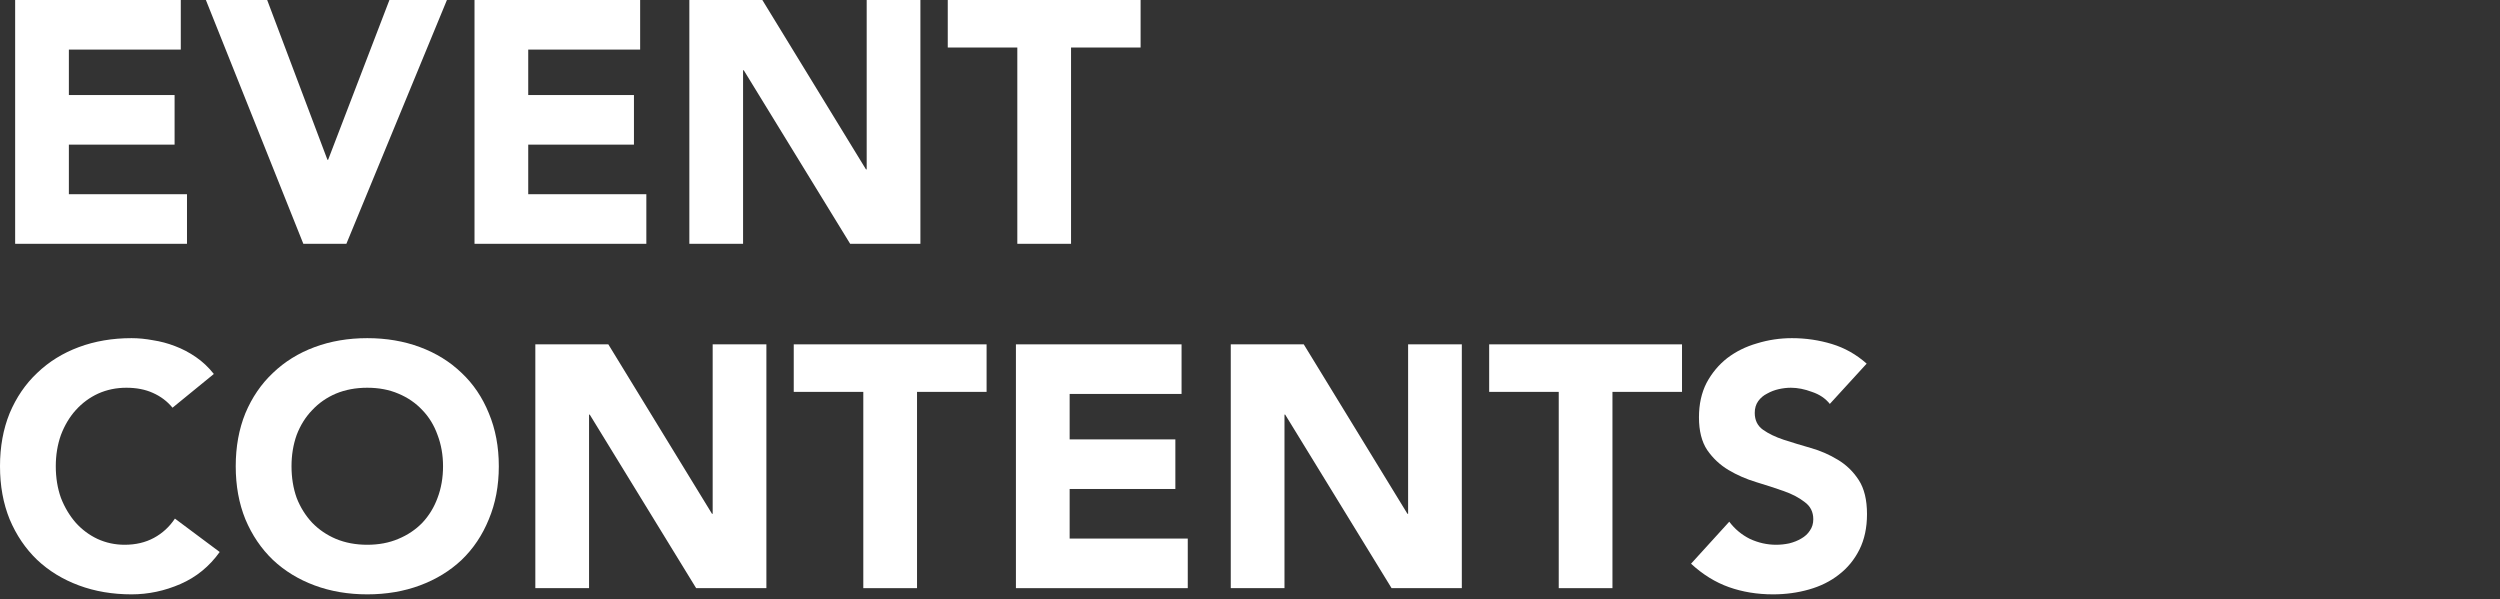
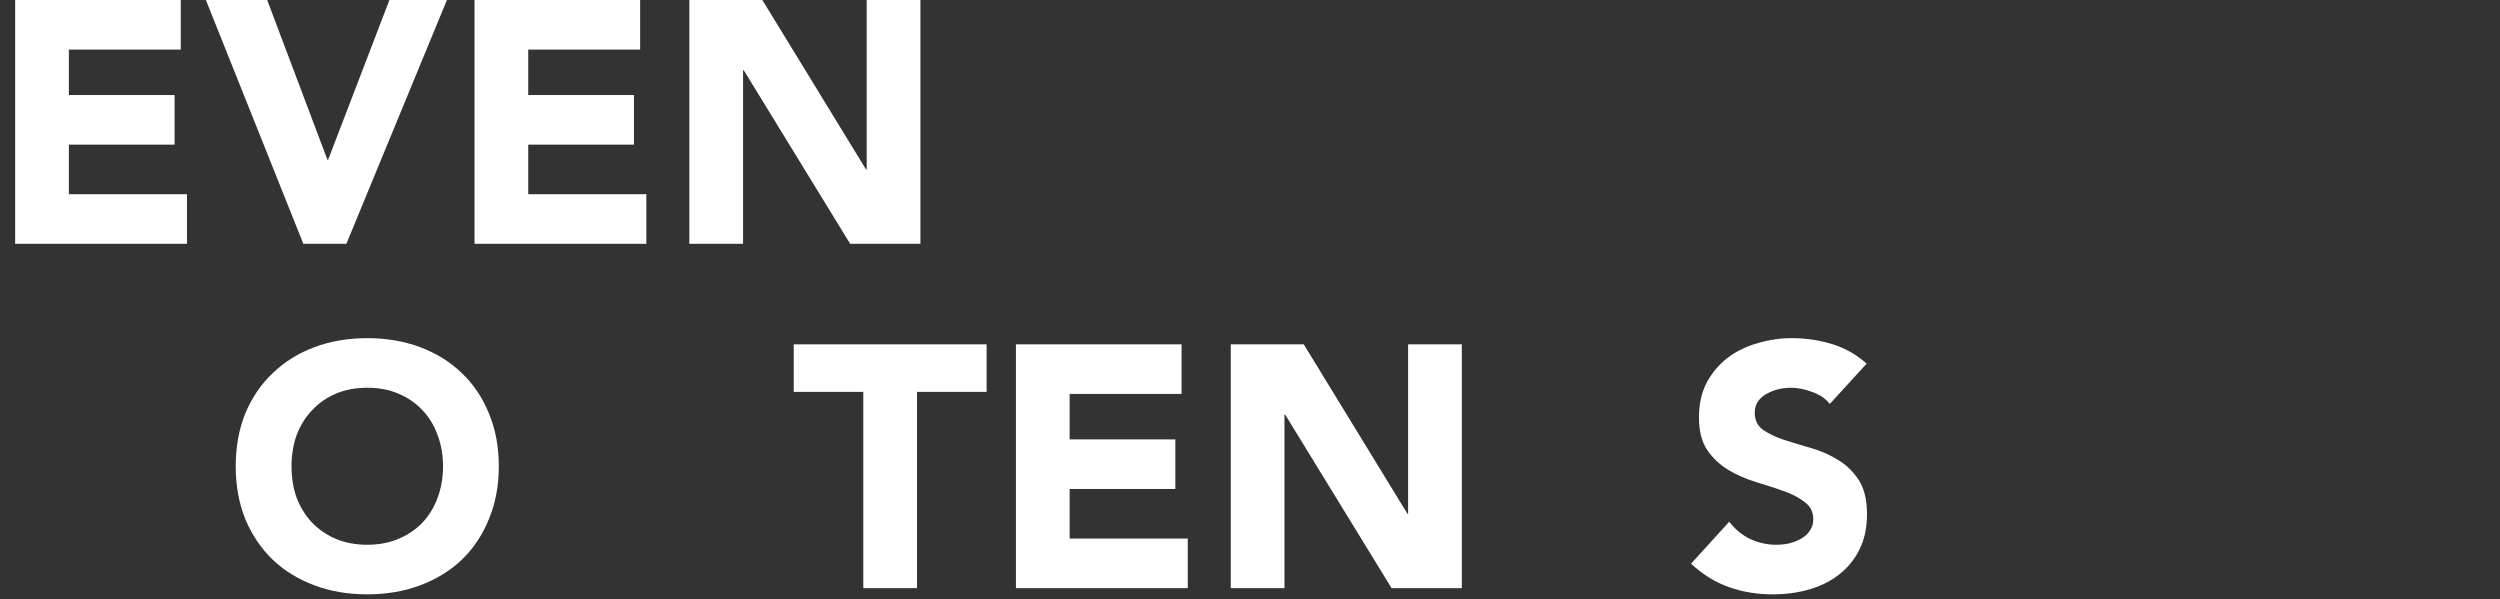
<svg xmlns="http://www.w3.org/2000/svg" width="363" height="87" viewBox="0 0 363 87" fill="none">
  <rect x="0" y="0" width="363" height="87" fill="#333333" stroke="none" />
  <path d="M2.2 0H26.25V7.2H10V13.8H25.35V21H10V28.2H27.15V35.4H2.2V0Z" fill="white" />
  <path d="M29.894 0H38.794L47.544 23.2H47.644L56.544 0H64.894L50.294 35.4H44.044L29.894 0Z" fill="white" />
  <path d="M68.899 0H92.949V7.2H76.699V13.8H92.049V21H76.699V28.2H93.849V35.4H68.899V0Z" fill="white" />
  <path d="M100.093 0H110.693L125.743 24.6H125.843V0H133.643V35.4H123.443L107.993 10.2H107.893V35.4H100.093V0Z" fill="white" />
-   <path d="M147.715 6.9H137.615V0H165.615V6.9H155.515V35.4H147.715V6.9Z" fill="white" />
-   <path d="M25.05 59.2C24.283 58.267 23.333 57.55 22.2 57.05C21.1 56.55 19.817 56.3 18.35 56.3C16.883 56.3 15.517 56.583 14.25 57.15C13.017 57.717 11.933 58.517 11 59.55C10.1 60.55 9.383 61.75 8.85 63.15C8.35 64.55 8.1 66.067 8.1 67.7C8.1 69.367 8.35 70.9 8.85 72.3C9.383 73.667 10.1 74.867 11 75.9C11.9 76.9 12.95 77.683 14.15 78.25C15.383 78.817 16.7 79.1 18.1 79.1C19.7 79.1 21.117 78.767 22.35 78.1C23.583 77.433 24.6 76.5 25.4 75.3L31.9 80.15C30.4 82.25 28.5 83.8 26.2 84.8C23.9 85.8 21.533 86.3 19.1 86.3C16.333 86.3 13.783 85.867 11.45 85C9.117 84.133 7.1 82.9 5.4 81.3C3.7 79.667 2.367 77.7 1.4 75.4C0.467 73.1 0 70.533 0 67.7C0 64.867 0.467 62.3 1.4 60C2.367 57.7 3.7 55.75 5.4 54.15C7.1 52.517 9.117 51.267 11.45 50.4C13.783 49.533 16.333 49.1 19.1 49.1C20.1 49.1 21.133 49.2 22.2 49.4C23.3 49.567 24.367 49.85 25.4 50.25C26.467 50.65 27.483 51.183 28.45 51.85C29.417 52.517 30.283 53.333 31.05 54.3L25.05 59.2Z" fill="white" />
  <path d="M34.228 67.7C34.228 64.867 34.695 62.3 35.629 60C36.595 57.7 37.928 55.75 39.629 54.15C41.328 52.517 43.345 51.267 45.678 50.4C48.012 49.533 50.562 49.1 53.328 49.1C56.095 49.1 58.645 49.533 60.978 50.4C63.312 51.267 65.329 52.517 67.028 54.15C68.728 55.75 70.045 57.7 70.978 60C71.945 62.3 72.428 64.867 72.428 67.7C72.428 70.533 71.945 73.1 70.978 75.4C70.045 77.7 68.728 79.667 67.028 81.3C65.329 82.9 63.312 84.133 60.978 85C58.645 85.867 56.095 86.3 53.328 86.3C50.562 86.3 48.012 85.867 45.678 85C43.345 84.133 41.328 82.9 39.629 81.3C37.928 79.667 36.595 77.7 35.629 75.4C34.695 73.1 34.228 70.533 34.228 67.7ZM42.328 67.7C42.328 69.367 42.578 70.9 43.078 72.3C43.612 73.667 44.362 74.867 45.328 75.9C46.295 76.9 47.445 77.683 48.779 78.25C50.145 78.817 51.662 79.1 53.328 79.1C54.995 79.1 56.495 78.817 57.828 78.25C59.195 77.683 60.362 76.9 61.328 75.9C62.295 74.867 63.029 73.667 63.529 72.3C64.062 70.9 64.329 69.367 64.329 67.7C64.329 66.067 64.062 64.55 63.529 63.15C63.029 61.75 62.295 60.55 61.328 59.55C60.362 58.517 59.195 57.717 57.828 57.15C56.495 56.583 54.995 56.3 53.328 56.3C51.662 56.3 50.145 56.583 48.779 57.15C47.445 57.717 46.295 58.517 45.328 59.55C44.362 60.55 43.612 61.75 43.078 63.15C42.578 64.55 42.328 66.067 42.328 67.7Z" fill="white" />
-   <path d="M77.73 50H88.33L103.38 74.6H103.48V50H111.28V85.4H101.08L85.63 60.2H85.53V85.4H77.73V50Z" fill="white" />
  <path d="M125.352 56.9H115.252V50H143.252V56.9H133.152V85.4H125.352V56.9Z" fill="white" />
  <path d="M147.512 50H171.562V57.2H155.312V63.8H170.663V71H155.312V78.2H172.463V85.4H147.512V50Z" fill="white" />
  <path d="M178.707 50H189.307L204.357 74.6H204.457V50H212.257V85.4H202.057L186.607 60.2H186.507V85.4H178.707V50Z" fill="white" />
-   <path d="M226.328 56.9H216.228V50H244.228V56.9H234.128V85.4H226.328V56.9Z" fill="white" />
  <path d="M265.689 58.65C265.056 57.85 264.189 57.267 263.089 56.9C262.022 56.5 261.006 56.3 260.039 56.3C259.472 56.3 258.889 56.367 258.289 56.5C257.689 56.633 257.122 56.85 256.589 57.15C256.056 57.417 255.622 57.783 255.289 58.25C254.956 58.717 254.789 59.283 254.789 59.95C254.789 61.017 255.189 61.833 255.989 62.4C256.789 62.967 257.789 63.45 258.989 63.85C260.222 64.25 261.539 64.65 262.939 65.05C264.339 65.45 265.639 66.017 266.839 66.75C268.072 67.483 269.089 68.467 269.889 69.7C270.689 70.933 271.089 72.583 271.089 74.65C271.089 76.617 270.722 78.333 269.989 79.8C269.256 81.267 268.256 82.483 266.989 83.45C265.756 84.417 264.306 85.133 262.639 85.6C261.006 86.067 259.272 86.3 257.439 86.3C255.139 86.3 253.006 85.95 251.039 85.25C249.072 84.55 247.239 83.417 245.539 81.85L251.089 75.75C251.889 76.817 252.889 77.65 254.089 78.25C255.322 78.817 256.589 79.1 257.889 79.1C258.522 79.1 259.156 79.033 259.789 78.9C260.456 78.733 261.039 78.5 261.539 78.2C262.072 77.9 262.489 77.517 262.789 77.05C263.122 76.583 263.289 76.033 263.289 75.4C263.289 74.333 262.872 73.5 262.039 72.9C261.239 72.267 260.222 71.733 258.989 71.3C257.756 70.867 256.422 70.433 254.989 70C253.556 69.567 252.222 68.983 250.989 68.25C249.756 67.517 248.722 66.55 247.889 65.35C247.089 64.15 246.689 62.567 246.689 60.6C246.689 58.7 247.056 57.033 247.789 55.6C248.556 54.167 249.556 52.967 250.789 52C252.056 51.033 253.506 50.317 255.139 49.85C256.772 49.35 258.456 49.1 260.189 49.1C262.189 49.1 264.122 49.383 265.989 49.95C267.856 50.517 269.539 51.467 271.039 52.8L265.689 58.65Z" fill="white" />
</svg>